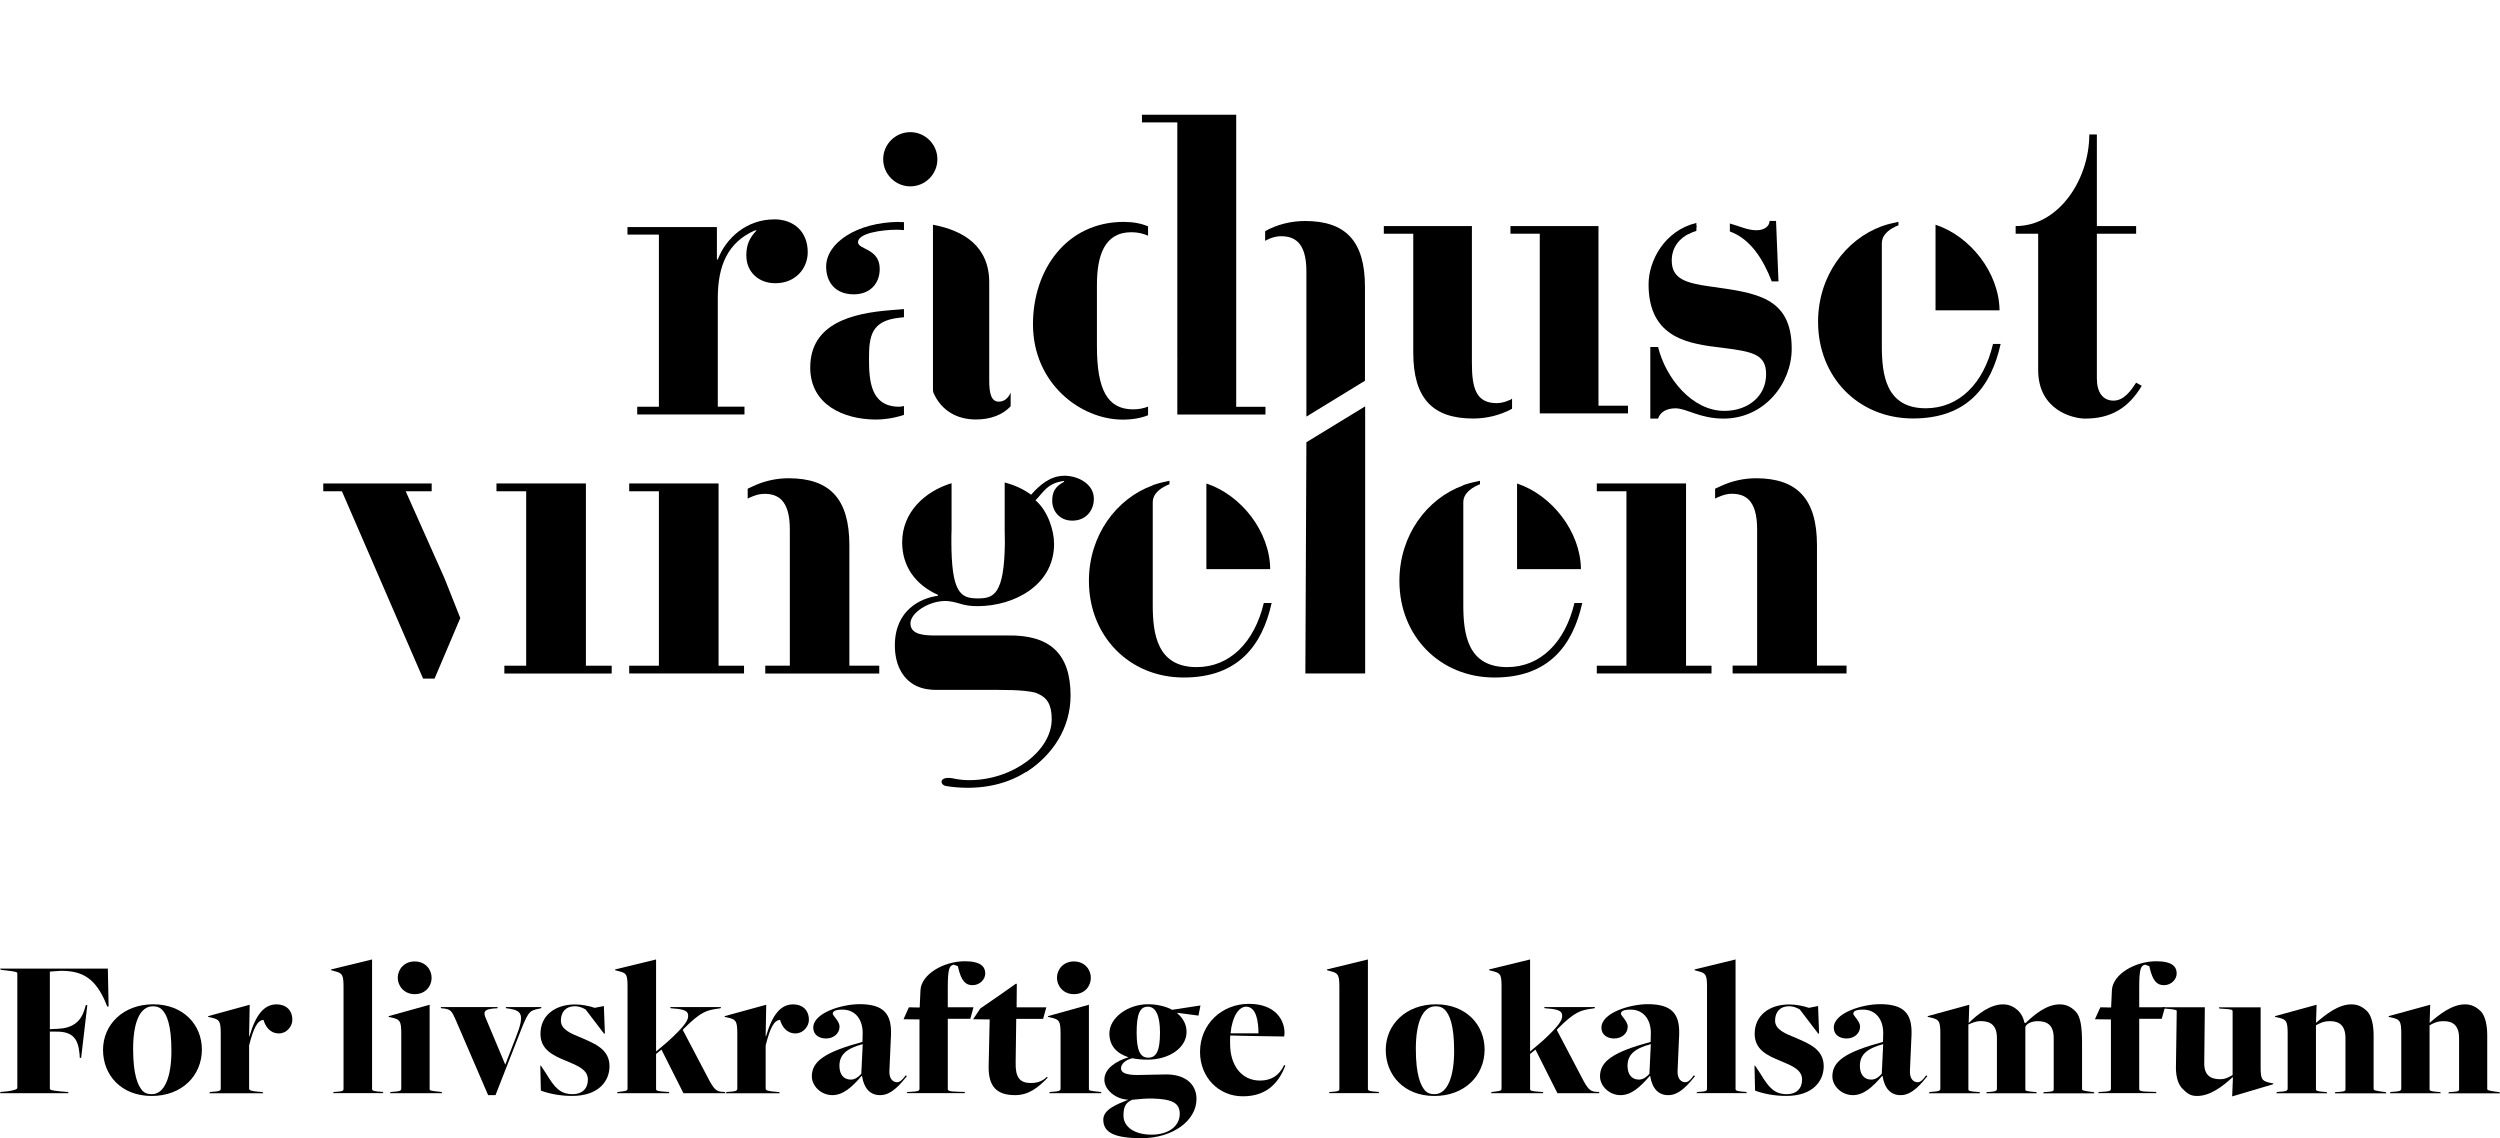
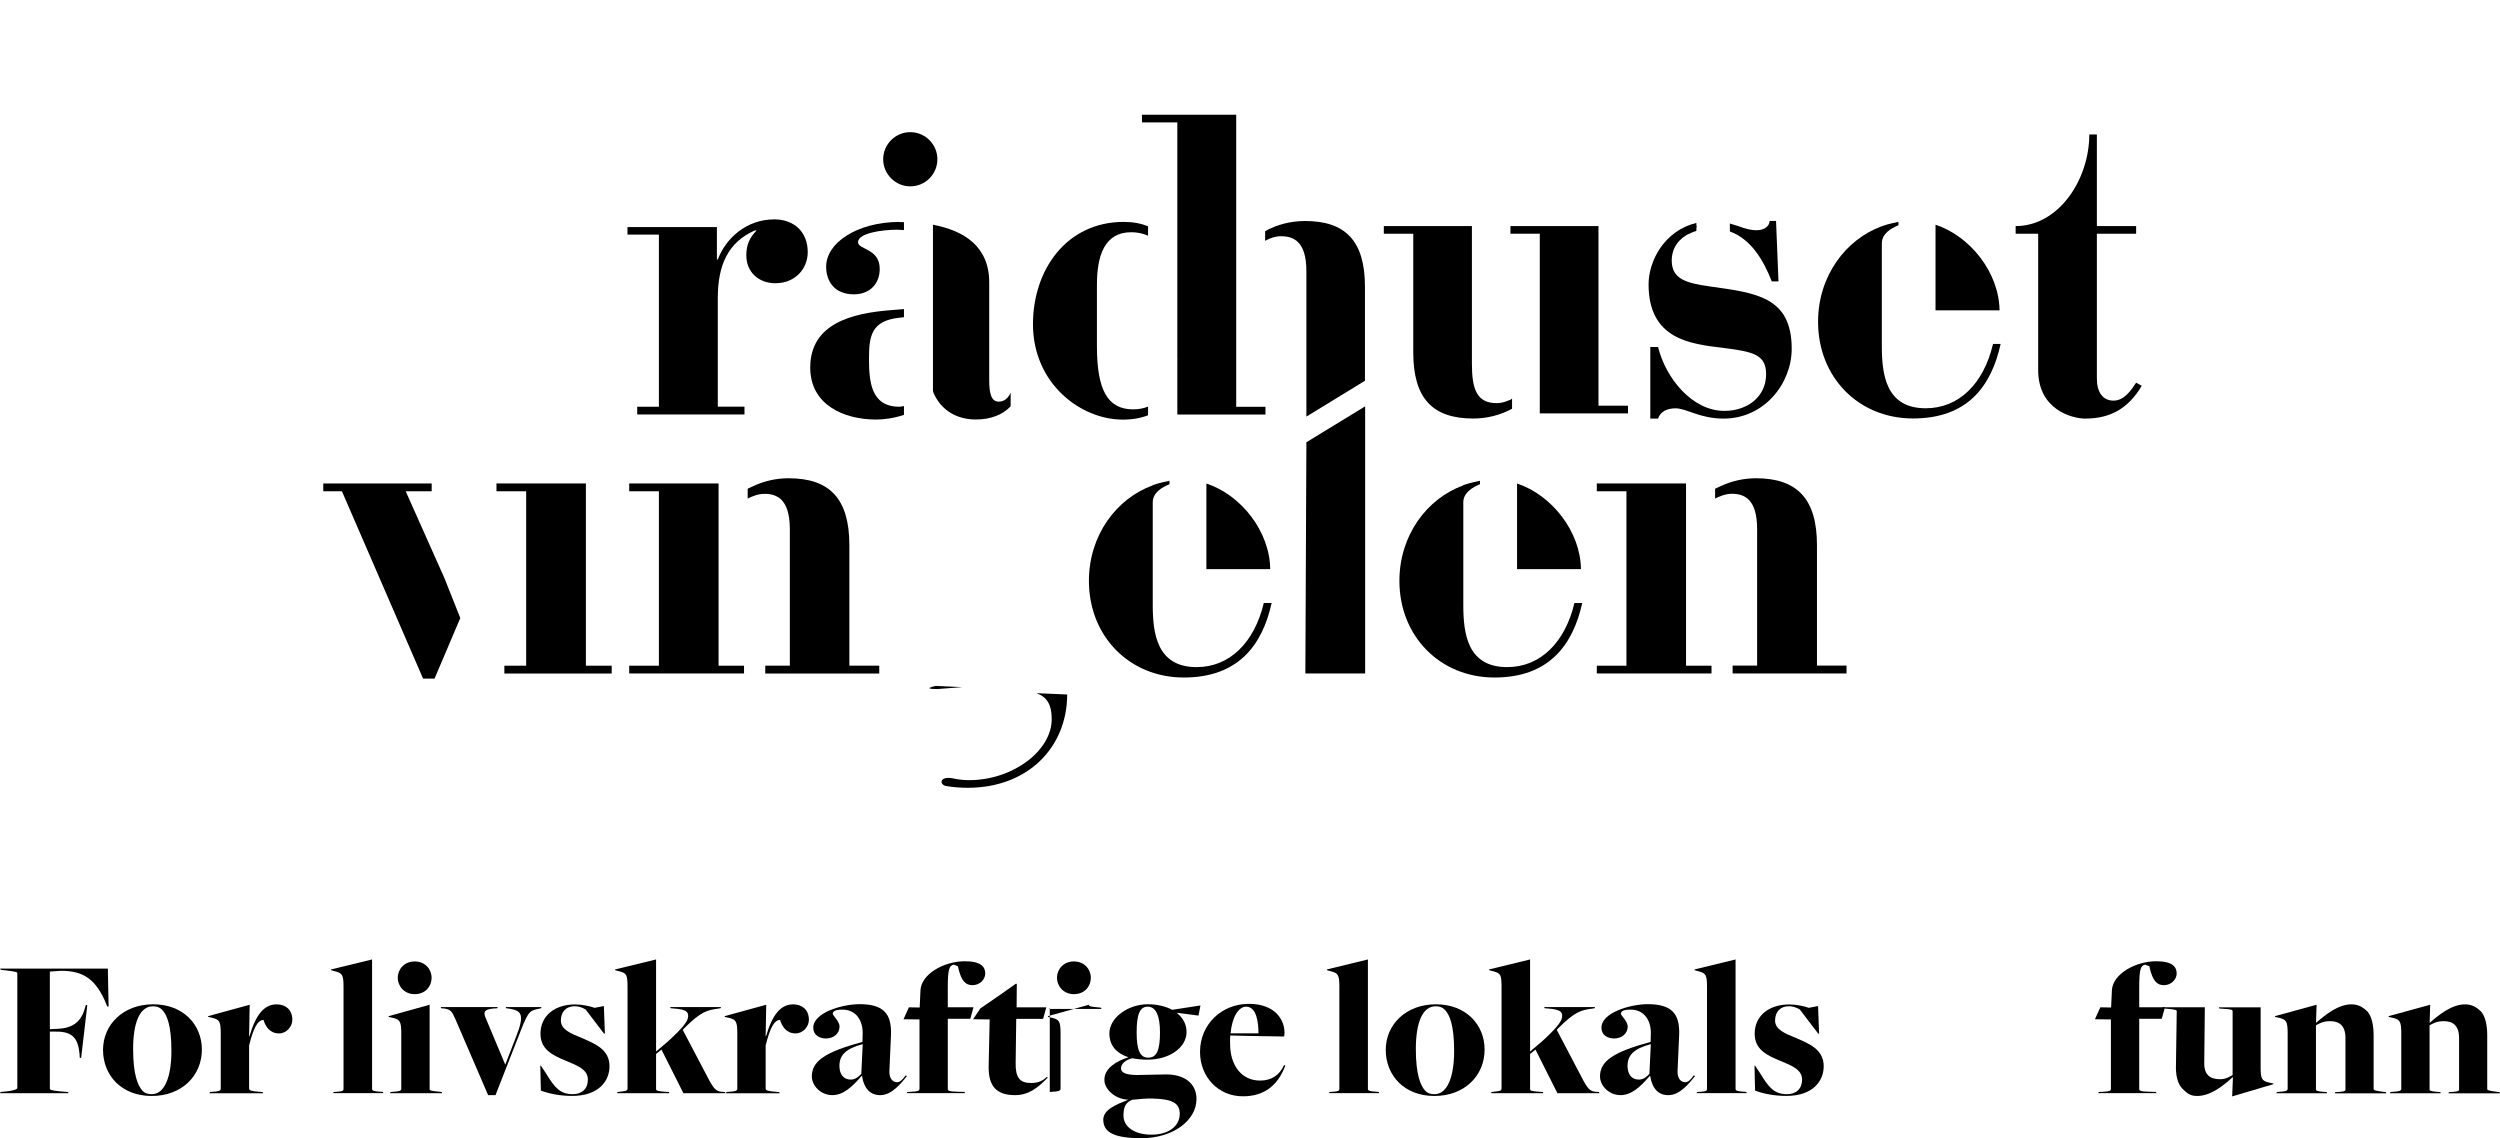
<svg xmlns="http://www.w3.org/2000/svg" id="Layer_2" viewBox="0 0 389.7 177.42">
  <defs>
    <clipPath id="clippath">
      <rect x="25.7" width="340.16" height="136.06" style="fill:none;" />
    </clipPath>
    <clipPath id="clippath-1">
      <rect x="25.7" width="340.16" height="136.06" style="fill:none;" />
    </clipPath>
    <clipPath id="clippath-2">
      <rect x="25.7" width="340.16" height="136.06" style="fill:none;" />
    </clipPath>
    <clipPath id="clippath-3">
      <rect x="25.7" width="340.16" height="136.06" style="fill:none;" />
    </clipPath>
    <clipPath id="clippath-4">
      <rect x="25.7" width="340.16" height="136.06" style="fill:none;" />
    </clipPath>
    <clipPath id="clippath-5">
      <rect x="25.7" width="340.16" height="136.06" style="fill:none;" />
    </clipPath>
    <clipPath id="clippath-6">
      <rect x="25.7" width="340.16" height="136.06" style="fill:none;" />
    </clipPath>
    <clipPath id="clippath-7">
      <rect x="25.7" width="340.16" height="136.06" style="fill:none;" />
    </clipPath>
    <clipPath id="clippath-8">
      <rect x="25.7" width="340.16" height="136.06" style="fill:none;" />
    </clipPath>
    <clipPath id="clippath-9">
      <rect x="25.7" width="340.16" height="136.06" style="fill:none;" />
    </clipPath>
    <clipPath id="clippath-10">
      <rect x="25.7" width="340.16" height="136.06" style="fill:none;" />
    </clipPath>
    <clipPath id="clippath-11">
      <rect x="25.7" width="340.16" height="136.06" style="fill:none;" />
    </clipPath>
    <clipPath id="clippath-12">
      <rect x="25.7" width="340.16" height="136.06" style="fill:none;" />
    </clipPath>
    <clipPath id="clippath-13">
      <rect x="25.7" width="340.16" height="136.06" style="fill:none;" />
    </clipPath>
    <clipPath id="clippath-14">
      <rect x="25.7" width="340.16" height="136.06" style="fill:none;" />
    </clipPath>
    <clipPath id="clippath-15">
      <rect x="25.7" width="340.16" height="136.06" style="fill:none;" />
    </clipPath>
    <clipPath id="clippath-16">
      <rect x="25.7" width="340.16" height="136.06" style="fill:none;" />
    </clipPath>
    <clipPath id="clippath-17">
      <rect x="25.7" width="340.16" height="136.06" style="fill:none;" />
    </clipPath>
    <clipPath id="clippath-18">
      <rect x="25.7" width="340.16" height="136.06" style="fill:none;" />
    </clipPath>
    <clipPath id="clippath-19">
      <rect x="25.7" width="340.16" height="136.06" style="fill:none;" />
    </clipPath>
    <clipPath id="clippath-20">
      <rect x="25.7" width="340.16" height="136.06" style="fill:none;" />
    </clipPath>
    <clipPath id="clippath-21">
      <rect x="25.7" width="340.16" height="136.06" style="fill:none;" />
    </clipPath>
    <clipPath id="clippath-22">
      <rect x="25.7" width="340.16" height="136.06" style="fill:none;" />
    </clipPath>
    <clipPath id="clippath-23">
      <rect x="25.7" width="340.16" height="136.06" style="fill:none;" />
    </clipPath>
    <clipPath id="clippath-24">
      <rect x="25.7" width="340.16" height="136.06" style="fill:none;" />
    </clipPath>
    <clipPath id="clippath-25">
      <rect x="25.7" width="340.16" height="136.06" style="fill:none;" />
    </clipPath>
    <clipPath id="clippath-26">
      <rect x="25.7" width="340.16" height="136.06" style="fill:none;" />
    </clipPath>
    <clipPath id="clippath-27">
      <rect x="25.7" width="340.16" height="136.06" style="fill:none;" />
    </clipPath>
  </defs>
  <g id="Layer_1-2">
    <polygon points="91.33 103.77 91.33 75.36 82.17 75.36 77.39 75.36 77.39 76.58 82.02 76.58 82.02 103.77 78.62 103.77 78.62 104.99 82.02 104.99 91.33 104.99 95.35 104.99 95.35 103.77 91.33 103.77" />
    <g style="clip-path:url(#clippath);">
      <path d="M120.66,34.2c-4.27,0-7.52,2.92-8.77,6.25h-.14v-5.05h-13.94v1.17h4.9v26.83h-3.38v1.21h0s16.72,0,16.72,0h0v-1.22h-4.16v-16.92c0-5.1,1.57-8.7,5.78-10.55h.27c-1.13,1.18-1.6,2.25-1.6,3.9,0,2.6,1.92,4.33,4.52,4.33,3.18,0,5.05-2.33,5.05-4.84,0-3.19-2.15-5.12-5.25-5.12" />
    </g>
    <g style="clip-path:url(#clippath-1);">
      <polygon points="262.82 103.48 262.82 81.9 262.82 80.78 262.82 75.36 253.68 75.36 248.91 75.36 248.91 76.58 253.53 76.58 253.53 103.77 248.91 103.77 248.91 104.98 266.79 104.98 266.79 103.77 262.82 103.77 262.82 103.48" />
    </g>
    <g style="clip-path:url(#clippath-2);">
      <path d="M283.23,103.77v-18.78c0-7.26-3.12-10.44-9.51-10.44-1.92,0-3.83,.44-5.52,1.24-.33,.14-.61,.27-.85,.39v1.54c.26-.15,.54-.26,.85-.38,.58-.23,1.15-.37,1.74-.37,1.96,0,3.96,.8,3.96,5.52v21.27h-3.82v1.22h17.76v-1.22h-4.61Z" />
    </g>
    <g style="clip-path:url(#clippath-3);">
      <path d="M161.02,50.54c0,9.22,7.4,14.87,14,14.87,1.55,0,2.85-.25,3.94-.68v-1.35c-.68,.28-1.49,.43-2.33,.43-3.99,0-5.64-3.05-5.64-9.82v-9.57c0-4.51,1.13-8.22,5.37-8.22,.97,0,1.83,.2,2.6,.54v-1.47c-1.07-.43-2.32-.68-3.79-.68-8.9,0-14.15,7.44-14.15,15.95" />
    </g>
    <g style="clip-path:url(#clippath-4);">
      <path d="M192.7,63.4V17.88h-14.69v1.2h5.51V55.85c0,.29,.04,0,0,.29v8.48h13.74v-1.21h-4.56Z" />
    </g>
    <g style="clip-path:url(#clippath-5);">
-       <path d="M165.93,74.16c-2.23,0-3.9,1.48-5.2,2.96-1.1-.81-2.47-1.48-4.12-1.91v7.43c.02,.58,.03,1.19,.03,1.89-.08,8.28-1.81,8.75-4.24,8.75-2.69,0-4.1-.88-4.1-8.97,0-.57,0-1.12,.03-1.64v-7.35c-4.17,1.27-7.7,4.53-7.7,9.21,0,3.7,2,6.59,5.58,8.2v.14c-2.61,.34-6.72,2.16-6.72,7.74,0,2.88,1.12,5.17,3.24,6.26,1.23,.61,2.47,.67,3.24,.67h9.54c6.72,0,8.95,.61,8.95,4.71,0,2.85-2.03,5.57-5.07,7.37-.09,.06-.17,.13-.26,.16l-.14,.07c-.19,.11-.37,.2-.59,.29-1.63,.99-1.28,1.49,.52,.43,.34-.21,.88-.22,1.15-.3,4-2.57,6.81-6.77,6.81-11.85,0-6.53-3.24-9.49-9.82-9.36h-11.17c-1.68,0-3.97-.06-3.97-1.88,0-1.68,2.88-3.5,5.44-3.5,.75,0,1.49,.2,2.21,.4,.83,.27,1.7,.41,2.77,.41,5.79,0,11.97-3.3,11.97-9.7,0-2.15-1-5.19-2.9-6.8,1.22-1.21,1.83-2.7,4.46-3.02v.13c-1.42,.75-1.85,1.61-1.85,2.98,0,1.54,1.11,3.08,3.13,3.08,2.16,0,3.36-1.61,3.36-3.42-.01-2.37-2.56-3.58-4.58-3.58" />
-     </g>
+       </g>
    <g style="clip-path:url(#clippath-6);">
      <path d="M146.11,107.41l3.89-.3-4.14-.19c-1.71,.4-.89,.49,.25,.49" />
    </g>
    <g style="clip-path:url(#clippath-7);">
      <path d="M161.57,108.05c1.69,.64,2.37,1.82,2.37,4.06,0,4.92-6.06,9.5-12.86,9.5-.81,0-1.55-.08-2.24-.22h0c-2.38-.56-2.47,.81-1.47,1.12,1.13,.19,2.3,.29,3.5,.29,9.36,0,15.48-6.32,15.48-14.54l-4.78-.21Z" />
    </g>
    <g style="clip-path:url(#clippath-8);">
      <path d="M301.71,35.03v13.34h9.98c-.08-5.86-4.54-11.54-9.98-13.34" />
    </g>
    <g style="clip-path:url(#clippath-9);">
      <path d="M310.67,53.62c-1.45,6.17-5.29,10.02-10.49,10.02-6.17,0-6.84-5.17-6.84-9.69v-16.01c0-1.5,1.42-2.37,2.59-2.82v-.54c-.29,.05-.56,.11-.94,.21-.39,.08-.98,.23-1.65,.47h0c-5.67,2.08-9.94,7.8-9.94,14.9,0,8.64,6.29,15.07,14.8,15.07s12.21-5.04,13.66-11.62h-1.19Z" />
    </g>
    <g style="clip-path:url(#clippath-10);">
      <polygon points="203.64 68.94 203.48 104.98 212.8 104.98 212.8 63.34 203.64 68.94" />
    </g>
    <g style="clip-path:url(#clippath-11);">
      <path d="M235.04,62.47l-.04,.02c-.55,.22-1.14,.35-1.7,.35-3.21,0-3.86-2.33-3.86-6.24v-21.36h-13.73v1.19h4.59v18.52c0,7.16,3.03,10.29,9.34,10.29,2.11,0,4.21-.52,6.04-1.51,0-.02,.02-.02,.02-.02v-1.57c-.1,.07-.23,.15-.33,.21-.15,.04-.27,.07-.33,.12" />
    </g>
    <g style="clip-path:url(#clippath-12);">
      <polygon points="249.17 63.24 249.17 35.24 240.15 35.24 235.45 35.24 235.45 36.43 240.02 36.43 240.02 53.68 240.02 53.83 240.02 58.86 240.02 64.44 253.77 64.44 253.77 63.24 249.17 63.24" />
    </g>
    <g style="clip-path:url(#clippath-13);">
      <path d="M332.98,59.65c-.79,1.2-1.87,2.8-3.52,2.8s-2.6-1.27-2.6-3.45v-22.57h6.12v-1.19h-6.12v-14.28h-1.18c0,7.04-4.77,14.28-11.48,14.28v1.19h3.51v21.25c0,6.3,5.46,7.57,7.31,7.57,4.05,0,6.78-1.66,8.84-5.11l-.88-.49Z" />
    </g>
    <g style="clip-path:url(#clippath-14);">
      <polygon points="69.3 90.17 63.24 76.58 67.29 76.58 67.29 75.36 50.39 75.36 50.39 76.58 53.3 76.58 65.95 105.78 67.74 105.78 71.75 96.34 69.3 90.17" />
    </g>
    <g style="clip-path:url(#clippath-15);">
      <polygon points="112.01 81.93 112.01 80.81 112.01 75.36 102.84 75.36 98.08 75.36 98.08 76.58 102.71 76.58 102.71 103.77 98.08 103.77 98.08 104.98 115.98 104.98 115.98 103.77 112.01 103.77 112.01 81.93" />
    </g>
    <g style="clip-path:url(#clippath-16);">
      <path d="M132.4,103.77v-18.78c0-7.26-3.07-10.44-9.48-10.44-1.93,0-3.85,.44-5.53,1.24-.31,.14-.58,.27-.84,.39v1.54c.27-.15,.55-.26,.86-.38h.01c.54-.22,1.13-.36,1.73-.36,1.95,0,3.97,.8,3.97,5.52v21.27h-3.83v1.22h17.77v-1.22h-4.66Z" />
    </g>
    <g style="clip-path:url(#clippath-17);">
      <path d="M236.48,75.37v13.35h9.96c-.07-5.86-4.54-11.55-9.96-13.35" />
    </g>
    <g style="clip-path:url(#clippath-18);">
      <path d="M245.43,93.97c-1.46,6.17-5.31,10.02-10.49,10.02-6.18,0-6.84-5.18-6.84-9.68v-16c0-1.51,1.44-2.36,2.6-2.83v-.54c-.27,.06-.58,.12-.94,.21-.39,.09-1,.24-1.66,.47v.04c-5.68,2.06-9.96,7.78-9.96,14.89,0,8.63,6.34,15.06,14.82,15.06s12.21-5.03,13.68-11.61h-1.21v-.03Z" />
    </g>
    <g style="clip-path:url(#clippath-19);">
      <path d="M188.05,75.37v13.35h9.95c-.06-5.86-4.5-11.55-9.95-13.35" />
    </g>
    <g style="clip-path:url(#clippath-20);">
      <path d="M197.01,93.97c-1.47,6.17-5.31,10.02-10.48,10.02-6.16,0-6.84-5.18-6.84-9.68v-16c0-1.51,1.43-2.36,2.61-2.83v-.54c-.28,.06-.6,.12-.96,.21h0c-.4,.09-.96,.24-1.64,.47l-.02,.04c-5.66,2.06-9.94,7.78-9.94,14.89,0,8.63,6.31,15.06,14.79,15.06s12.24-5.03,13.69-11.61h-1.2v-.03Z" />
    </g>
    <g style="clip-path:url(#clippath-21);">
      <path d="M266.6,44.66c-3.71-.53-6.01-1.13-6.01-4.04,0-2.02,1.15-3.5,2.93-4.31,.02-.01,.02-.02,.05-.04,.46-.23,.86-.46,.86-.91v-.61c-4.97,1.19-7.45,5.9-7.45,9.58,0,8.57,6.53,9.29,11.56,9.89,4.8,.6,6.76,1.06,6.76,4.12,0,3.51-2.92,5.71-6.5,5.71-5.05,0-9.15-5.12-10.34-9.96h-1.21v11.16h1.21c.34-1.07,1.39-1.6,2.72-1.6,1.72,0,3.77,1.6,7.49,1.6,6.34,0,10.62-5.45,10.62-10.89,0-8.11-5.57-8.7-12.69-9.7" />
    </g>
    <g style="clip-path:url(#clippath-22);">
      <path d="M276.18,43.86h1.05l-.38-9.42h-1.01c0,.79-.77,1.45-2.04,1.45-1.4,0-2.61-.63-4.15-1.05v1.24c3.24,1.18,5.2,4.35,6.53,7.78" />
    </g>
    <g style="clip-path:url(#clippath-23);">
      <path d="M203.64,42.27v22.67l9.13-5.59v-14.63c0-7.17-3.03-10.27-9.34-10.27-2.21,0-4.37,.55-6.22,1.58v1.51c.79-.45,1.63-.72,2.49-.72,1.93,.01,3.94,.8,3.94,5.45" />
    </g>
    <g style="clip-path:url(#clippath-24);">
      <path d="M140.17,34.59h-.06c-6.56,.06-11.33,3.28-11.33,6.97,0,2.32,1.33,4.32,4.31,4.32,2.51,0,4.04-1.65,4.04-3.96,0-3.19-3.31-2.99-3.38-4.13-.06-1.46,3.78-1.98,6.03-1.98,.39,0,.77,.03,1.13,.06v-1.24c-.23-.01-.46-.02-.68-.02h-.06v-.02Z" />
    </g>
    <g style="clip-path:url(#clippath-25);">
      <path d="M126.3,57.3c0,5.78,5.19,8.1,10.29,8.1,1.18,0,2.77-.21,4.32-.73v-1.38c-.25,.06-.53,.11-.77,.11-4.47-.02-4.68-4.12-4.68-7.57s.38-5.83,4.71-6.3l.74-.08v-1.27l-2,.16c-6.04,.47-12.61,2.05-12.61,8.96" />
    </g>
    <g style="clip-path:url(#clippath-26);">
      <path d="M141.9,20.6c-2.34,0-4.23,1.9-4.23,4.22s1.9,4.23,4.23,4.23,4.22-1.89,4.22-4.23c0-2.33-1.91-4.22-4.22-4.22" />
    </g>
    <g style="clip-path:url(#clippath-27);">
      <path d="M157.54,61.2c-.35,.81-.96,1.41-1.84,1.41-1.18,0-1.5-1.26-1.5-3.32v-15.27c0-5.63-3.95-8.08-8.77-8.99v12.78h0v1.2h0v11.81c0,.15,.04,.32,.11,.48,1.22,2.72,3.64,4.09,6.58,4.09,2.33,0,4.2-.75,5.42-2.06v-2.13Z" />
    </g>
    <path d="M263.07,36.53c.68-.35,1.36-.53,1.36-.53v-.89l-.63,.39" />
    <path d="M.09,170.22l1.18-.12c1.09-.16,1.43-.34,1.43-.53v-17.83c0-.22-.19-.28-1.74-.47l-.84-.09-.09-.19H16.81l.12,5.9h-.22l-.12-.31c-1.71-4.29-3.95-5.25-7.11-5.25l-1.71,.12v8.98l1.24-.06c2.21-.09,3.57-1.03,4.16-3.01l.22-.71,.22,.03-.96,8.23-.22-.03-.03-.59c-.22-2.21-.9-3.54-3.73-3.48h-.9v8.85c0,.22,.12,.31,1.68,.47l1.15,.09,.09,.19H0l.09-.19Z" />
    <path d="M16.06,163.66c0-3.95,3.14-7.11,7.83-7.11s7.58,3.2,7.58,7.05c0,4.04-3.08,7.24-7.83,7.24s-7.58-3.26-7.58-7.18Zm10.66,.16c0-4.04-.71-5.69-1.49-6.46-.4-.37-.81-.5-1.4-.5-2.05,0-3.08,2.58-3.08,6.65s.75,5.75,1.49,6.55c.37,.37,.81,.5,1.43,.5,1.99,0,3.05-2.7,3.05-6.74Z" />
    <path d="M32.74,170.22l.37-.03c.96-.06,1.3-.12,1.3-.5v-8.57c0-1.93-.22-2.17-1.27-2.45l-.71-.16,.03-.12,6.46-1.77-.09,4.91h.06c.96-3.32,2.27-4.97,4.23-4.97,1.4,0,2.45,.84,2.45,2.42,0,1.03-.9,2.11-2.08,2.11-1.43,0-2.11-1.09-2.42-2.11-.93,.06-1.55,1.24-2.24,3.98v6.74c0,.25,.28,.4,1.71,.5l.4,.03,.09,.19h-8.39l.1-.2Z" />
    <path d="M52.03,170.22l.4-.03c.96-.06,1.12-.12,1.12-.5v-15.88c0-1.86-.22-2.11-1.27-2.39l-.68-.19,.03-.12,6.37-1.55v20.19c0,.25,.25,.37,1.3,.43l.37,.03,.09,.19h-7.86l.13-.18Z" />
    <path d="M60.88,170.22l.37-.03c.96-.06,1.3-.12,1.3-.5v-8.57c0-1.93-.22-2.17-1.27-2.45l-.71-.16,.03-.12,6.37-1.77v13.14c0,.25,.19,.28,1.62,.43l.25,.03,.09,.19h-8.14l.09-.19Zm1.12-17.8c0-1.27,.96-2.55,2.64-2.55s2.64,1.27,2.64,2.55-.93,2.55-2.64,2.55c-1.67,0-2.64-1.31-2.64-2.55Z" />
    <path d="M70.98,158.85c-.56-1.27-.78-1.52-1.8-1.65l-.4-.03-.09-.19h8.89l-.06,.19-.53,.03c-1.3,.12-1.71,.4-1.34,1.34l3.11,7.42,1.71-4.41c1.34-3.42,.84-4.01-1.09-4.32l-.47-.06-.09-.19h5.59l-.09,.19-.4,.09c-1.52,.28-1.65,.59-3.14,4.41l-3.54,9.04h-1.15l-5.11-11.86Z" />
    <path d="M84.31,170l-.09-3.91,.12,.06,.84,1.27c1.27,2.11,2.14,3.14,4.1,3.14,1.46,0,2.36-.87,2.36-2.27,0-1.52-1.52-2.14-3.23-2.86-2.33-.93-4.16-1.86-4.16-4.29,0-2.8,2.21-4.57,5.41-4.57,1.03,0,2.24,.25,3.04,.53l1.43-.28,.16,4.26-.12,.06-2.89-3.79c-.5-.28-1.03-.5-1.68-.5-1.34,0-2.17,.84-2.17,2.24s1.55,2.02,3.32,2.73c1.96,.87,4.26,1.74,4.26,4.38,0,2.33-1.71,4.63-5.81,4.63-1.97,.01-3.74-.39-4.89-.83Z" />
    <path d="M96.27,170.22l.28-.03c.93-.12,1.27-.12,1.27-.5v-15.88c0-1.86-.16-2.11-1.24-2.39l-.71-.19,.03-.12,6.37-1.55v14.35l1.83-1.55c2.45-2.24,3.17-3.23,3.17-3.95,0-.62-.16-1.06-2.3-1.21l-.4-.03-.12-.19h7.95l-.09,.19-.43,.06c-1.62,.25-2.55,.37-5.28,3.11,0,0-.19,.19-.16,.22l3.88,7.39c.93,1.8,1.31,2.17,2.21,2.24l.47,.03,.09,.19h-6.56l-.28-.56-3.14-6.24-.84,.68v5.47c0,.25,.19,.34,1.52,.43l.5,.03,.03,.19h-8.14l.09-.19Z" />
    <path d="M113.26,170.22l.37-.03c.96-.06,1.3-.12,1.3-.5v-8.57c0-1.93-.22-2.17-1.27-2.45l-.71-.16,.03-.12,6.46-1.77-.09,4.91h.06c.96-3.32,2.27-4.97,4.23-4.97,1.4,0,2.45,.84,2.45,2.42,0,1.03-.9,2.11-2.08,2.11-1.43,0-2.11-1.09-2.42-2.11-.93,.06-1.55,1.24-2.24,3.98v6.74c0,.25,.28,.4,1.71,.5l.4,.03,.09,.19h-8.39l.1-.2Z" />
    <path d="M134.38,167.76l-.06-.06c-1.52,1.77-2.89,3.01-4.57,3.01-1.8,0-3.2-1.46-3.2-2.92,0-2.36,2.02-3.79,7.89-5.38l.03-1.15c.09-2.21-1.06-3.88-3.14-3.88-1.18,0-1.52,.28-1.52,.65,0,.28,1.06,1.18,1.06,1.99,0,1.06-.9,1.86-2.11,1.86-1.06,0-1.99-.56-1.99-1.68,0-2.36,4.54-3.67,7.21-3.67,3.82,0,5,1.55,4.91,4.72l-.25,5.65c-.06,1.24,.53,1.8,1.21,1.8,.5,0,.96-.56,1.31-1.06l.22,.09c-.84,1.03-2.33,2.98-4.13,2.98-1.63,.04-2.59-1.11-2.87-2.95Zm-.12-.37l.22-4.63c-2.67,.71-3.63,1.74-3.63,3.39,0,1.24,.59,2.14,1.77,2.14,.67,0,1.17-.4,1.64-.9Z" />
    <path d="M141.43,170.22l.59-.03c.93-.06,1.31-.09,1.31-.47v-10.81l-2.49-.03,.84-1.86,1.68,.03,.12-2.64c.09-2.55,3.63-4.57,6.93-4.57,2.49,0,3.17,.87,3.17,1.9,0,.96-.87,1.83-1.99,1.83s-1.74-.71-2.21-2.67l-.06-.28-.65-.25c-.68,.16-.93,.59-.93,3.6v3.04h4.01l-.5,1.8h-3.51v10.94c0,.25,.16,.4,1.52,.43l1.09,.03,.09,.19h-9.1l.09-.18Z" />
    <path d="M154.11,166.24l.16-7.33-2.58-.03,1.12-1.68,2.89-1.99,2.64-1.86h.16l-.03,3.67h4.63l-.5,1.8h-4.19l-.09,6.77c-.06,2.39,.65,3.23,2.39,3.23,1.27,0,1.96-.47,2.49-.96l.12,.12c-1.55,1.62-3.01,2.73-5.09,2.73-2.91,0-4.16-1.39-4.12-4.47Z" />
-     <path d="M163.64,170.22l.37-.03c.96-.06,1.31-.12,1.31-.5v-8.57c0-1.93-.22-2.17-1.27-2.45l-.71-.16,.03-.12,6.37-1.77v13.14c0,.25,.19,.28,1.62,.43l.25,.03,.09,.19h-8.14l.08-.19Zm1.12-17.8c0-1.27,.96-2.55,2.64-2.55s2.64,1.27,2.64,2.55-.93,2.55-2.64,2.55c-1.68,0-2.64-1.31-2.64-2.55Z" />
+     <path d="M163.64,170.22l.37-.03c.96-.06,1.31-.12,1.31-.5v-8.57c0-1.93-.22-2.17-1.27-2.45l-.71-.16,.03-.12,6.37-1.77c0,.25,.19,.28,1.62,.43l.25,.03,.09,.19h-8.14l.08-.19Zm1.12-17.8c0-1.27,.96-2.55,2.64-2.55s2.64,1.27,2.64,2.55-.93,2.55-2.64,2.55c-1.68,0-2.64-1.31-2.64-2.55Z" />
    <path d="M172.15,168.32c0-1.77,1.83-2.92,3.76-3.51-1.86-.62-2.98-1.8-2.98-3.73,0-2.39,2.83-4.54,6.03-4.54,1.37,0,2.8,.34,3.76,.87l4.41-.68-.31,1.58-3.29-.43-.03,.06c.96,.78,1.46,1.8,1.46,2.92,0,2.42-2.64,4.32-6.09,4.32-.9,0-1.71-.09-2.36-.22-1.09,.25-1.77,.9-1.77,1.58s.81,1.03,2.58,1.03c.87,0,3.39-.09,4.5-.09,2.86,0,4.69,1.46,4.69,3.82,0,3.39-3.7,6.12-8.57,6.12-4.19,0-5.96-.87-5.96-2.89,0-1.58,2.08-2.39,3.91-3.11-2-.05-3.74-1.58-3.74-3.1Zm11.75,5.31c0-1.8-1.34-2.3-4.23-2.39-.78-.03-2.02,.06-3.17,.19-1.18,.47-1.37,1.34-1.37,2.49,0,1.71,1.68,2.95,4.38,2.95s4.39-1.37,4.39-3.24Zm-7.96-2.2v-.03l-.06,.03h.06Zm4.88-10.5c0-2.61-.65-4.01-1.9-4.01s-1.74,1.18-1.74,4.04,.59,3.91,1.8,3.91c1.31,0,1.84-1.11,1.84-3.94Z" />
    <path d="M187.06,163.97c0-4.35,3.42-7.49,7.61-7.49s5.56,2.58,5.56,4.5c0,.22-.03,.4-.06,.59,0,0-6.65-.09-8.39-.16-.06,.37-.03,.96-.03,1.34,0,3.29,1.77,5.69,4.66,5.69,1.77,0,3.01-.81,3.76-2.42l.19,.09c-1.18,3.08-3.26,4.78-6.62,4.78-3.82,.01-6.68-3-6.68-6.92Zm9.11-2.89c0-1.86-.34-4.16-1.93-4.16-1.09,0-2.17,1.46-2.42,4.16h4.35Z" />
    <path d="M207.26,170.22l.4-.03c.96-.06,1.12-.12,1.12-.5v-15.88c0-1.86-.22-2.11-1.27-2.39l-.68-.19,.03-.12,6.37-1.55v20.19c0,.25,.25,.37,1.3,.43l.37,.03,.09,.19h-7.86l.13-.18Z" />
    <path d="M216.01,163.66c0-3.95,3.14-7.11,7.83-7.11s7.58,3.2,7.58,7.05c0,4.04-3.08,7.24-7.83,7.24s-7.58-3.26-7.58-7.18Zm10.66,.16c0-4.04-.71-5.69-1.49-6.46-.4-.37-.81-.5-1.4-.5-2.05,0-3.08,2.58-3.08,6.65s.75,5.75,1.49,6.55c.37,.37,.81,.5,1.43,.5,2,0,3.05-2.7,3.05-6.74Z" />
    <path d="M232.51,170.22l.28-.03c.93-.12,1.27-.12,1.27-.5v-15.88c0-1.86-.16-2.11-1.24-2.39l-.71-.19,.03-.12,6.37-1.55v14.35l1.83-1.55c2.45-2.24,3.17-3.23,3.17-3.95,0-.62-.16-1.06-2.3-1.21l-.4-.03-.12-.19h7.95l-.09,.19-.43,.06c-1.62,.25-2.55,.37-5.28,3.11,0,0-.19,.19-.16,.22l3.88,7.39c.93,1.8,1.3,2.17,2.21,2.24l.47,.03,.09,.19h-6.56l-.28-.56-3.14-6.24-.84,.68v5.47c0,.25,.19,.34,1.52,.43l.5,.03,.03,.19h-8.14l.09-.19Z" />
    <path d="M257.24,167.76l-.06-.06c-1.52,1.77-2.89,3.01-4.57,3.01-1.8,0-3.2-1.46-3.2-2.92,0-2.36,2.02-3.79,7.89-5.38l.03-1.15c.09-2.21-1.06-3.88-3.14-3.88-1.18,0-1.52,.28-1.52,.65,0,.28,1.06,1.18,1.06,1.99,0,1.06-.9,1.86-2.11,1.86-1.06,0-1.99-.56-1.99-1.68,0-2.36,4.54-3.67,7.21-3.67,3.82,0,5,1.55,4.91,4.72l-.25,5.65c-.06,1.24,.53,1.8,1.21,1.8,.5,0,.96-.56,1.3-1.06l.22,.09c-.84,1.03-2.33,2.98-4.13,2.98-1.62,.04-2.58-1.11-2.86-2.95Zm-.13-.37l.22-4.63c-2.67,.71-3.63,1.74-3.63,3.39,0,1.24,.59,2.14,1.77,2.14,.68,0,1.18-.4,1.64-.9Z" />
    <path d="M264.57,170.22l.4-.03c.96-.06,1.12-.12,1.12-.5v-15.88c0-1.86-.22-2.11-1.27-2.39l-.68-.19,.03-.12,6.37-1.55v20.19c0,.25,.25,.37,1.3,.43l.37,.03,.09,.19h-7.86l.13-.18Z" />
    <path d="M273.58,170l-.09-3.91,.12,.06,.84,1.27c1.27,2.11,2.14,3.14,4.1,3.14,1.46,0,2.36-.87,2.36-2.27,0-1.52-1.52-2.14-3.23-2.86-2.33-.93-4.16-1.86-4.16-4.29,0-2.8,2.21-4.57,5.41-4.57,1.02,0,2.24,.25,3.04,.53l1.43-.28,.16,4.26-.12,.06-2.89-3.79c-.5-.28-1.03-.5-1.68-.5-1.34,0-2.17,.84-2.17,2.24s1.55,2.02,3.32,2.73c1.96,.87,4.26,1.74,4.26,4.38,0,2.33-1.71,4.63-5.81,4.63-1.97,.01-3.75-.39-4.89-.83Z" />
-     <path d="M293.46,167.76l-.06-.06c-1.52,1.77-2.89,3.01-4.57,3.01-1.8,0-3.2-1.46-3.2-2.92,0-2.36,2.02-3.79,7.89-5.38l.03-1.15c.09-2.21-1.06-3.88-3.14-3.88-1.18,0-1.52,.28-1.52,.65,0,.28,1.06,1.18,1.06,1.99,0,1.06-.9,1.86-2.11,1.86-1.06,0-1.99-.56-1.99-1.68,0-2.36,4.54-3.67,7.21-3.67,3.82,0,5,1.55,4.91,4.72l-.25,5.65c-.06,1.24,.53,1.8,1.21,1.8,.5,0,.96-.56,1.3-1.06l.22,.09c-.84,1.03-2.33,2.98-4.13,2.98-1.62,.04-2.58-1.11-2.86-2.95Zm-.13-.37l.22-4.63c-2.67,.71-3.63,1.74-3.63,3.39,0,1.24,.59,2.14,1.77,2.14,.68,0,1.18-.4,1.64-.9Z" />
-     <path d="M300.79,170.22l.37-.03c.96-.06,1.3-.12,1.3-.5v-8.57c0-1.93-.22-2.17-1.27-2.45l-.71-.16,.03-.12,6.46-1.77-.09,2.83h.03c1.34-1.34,3.32-2.89,5.31-2.89,1.06,0,1.8,.43,2.45,1.06,.47,.5,.75,1.09,.9,1.8l.16,.06c1.4-1.34,3.29-2.92,5.34-2.92,1.03,0,1.77,.4,2.46,1.09,.75,.75,1.02,2.27,1.02,4.91v7.18c0,.19,0,.28,1.55,.47l.28,.03,.09,.19h-7.98l.09-.19,.56-.03c1.09-.06,.99-.25,.99-.5v-7.89c0-1.99-.96-2.64-2.49-2.64-.87,0-1.74,.34-1.93,.9v9.72c0,.25,.09,.28,1.27,.4l.43,.03,.09,.19h-7.89l.09-.19,.56-.03c.93-.06,1.02-.25,1.02-.5v-7.89c0-1.99-.99-2.64-2.52-2.64-.78,0-1.37,.28-1.93,.53v10.07c0,.25,.06,.34,1.27,.43l.47,.03,.06,.19h-7.98l.14-.2Z" />
    <path d="M327.16,170.22l.59-.03c.93-.06,1.3-.09,1.3-.47v-10.81l-2.49-.03,.84-1.86,1.68,.03,.12-2.64c.09-2.55,3.63-4.57,6.93-4.57,2.49,0,3.17,.87,3.17,1.9,0,.96-.87,1.83-1.99,1.83s-1.74-.71-2.21-2.67l-.06-.28-.65-.25c-.68,.16-.93,.59-.93,3.6v3.04h4.01l-.5,1.8h-3.51v10.94c0,.25,.16,.4,1.52,.43l1.09,.03,.09,.19h-9.1l.1-.18Z" />
    <path d="M348.07,167.95h-.09c-1.55,1.43-3.48,2.89-5.5,2.89-1.06,0-1.55-.4-2.3-1.15s-1.06-2.17-.99-3.73l.12-8.36c0-.12-.12-.25-1.71-.37l-.44-.03-.09-.19h6.62l-.09,8.61c-.06,1.96,.96,2.61,2.46,2.61,.87,0,1.4-.34,1.96-.65v-9.91c0-.31-.22-.34-1.62-.43l-.44-.03-.09-.19h6.52v9.35c0,1.8,.19,2.08,1.21,2.36l.78,.16-.03,.12-6.4,1.9,.12-2.96Z" />
    <path d="M354.93,170.22l.37-.03c.96-.06,1.3-.12,1.3-.5v-8.57c0-1.93-.22-2.17-1.27-2.45l-.71-.16,.03-.12,6.46-1.77-.09,2.8h.03c1.46-1.27,3.45-2.86,5.47-2.86,1.06,0,1.77,.4,2.49,1.09,.71,.75,.99,2.24,.99,3.73v8.36c0,.19,.16,.28,1.62,.47l.28,.03,.09,.19h-8.05l.09-.19,.56-.03c1.09-.06,1.02-.25,1.02-.5v-7.89c0-2.02-1.02-2.64-2.39-2.64-1.03,0-1.62,.31-2.21,.65v9.94c0,.25,.12,.34,1.21,.43l.47,.03,.06,.19h-7.92l.1-.2Z" />
    <path d="M372.64,170.22l.37-.03c.96-.06,1.3-.12,1.3-.5v-8.57c0-1.93-.22-2.17-1.27-2.45l-.71-.16,.03-.12,6.46-1.77-.09,2.8h.03c1.46-1.27,3.45-2.86,5.47-2.86,1.06,0,1.77,.4,2.49,1.09,.71,.75,.99,2.24,.99,3.73v8.36c0,.19,.16,.28,1.62,.47l.28,.03,.09,.19h-8.05l.09-.19,.56-.03c1.09-.06,1.02-.25,1.02-.5v-7.89c0-2.02-1.02-2.64-2.39-2.64-1.03,0-1.62,.31-2.21,.65v9.94c0,.25,.12,.34,1.21,.43l.47,.03,.06,.19h-7.92l.1-.2Z" />
  </g>
</svg>